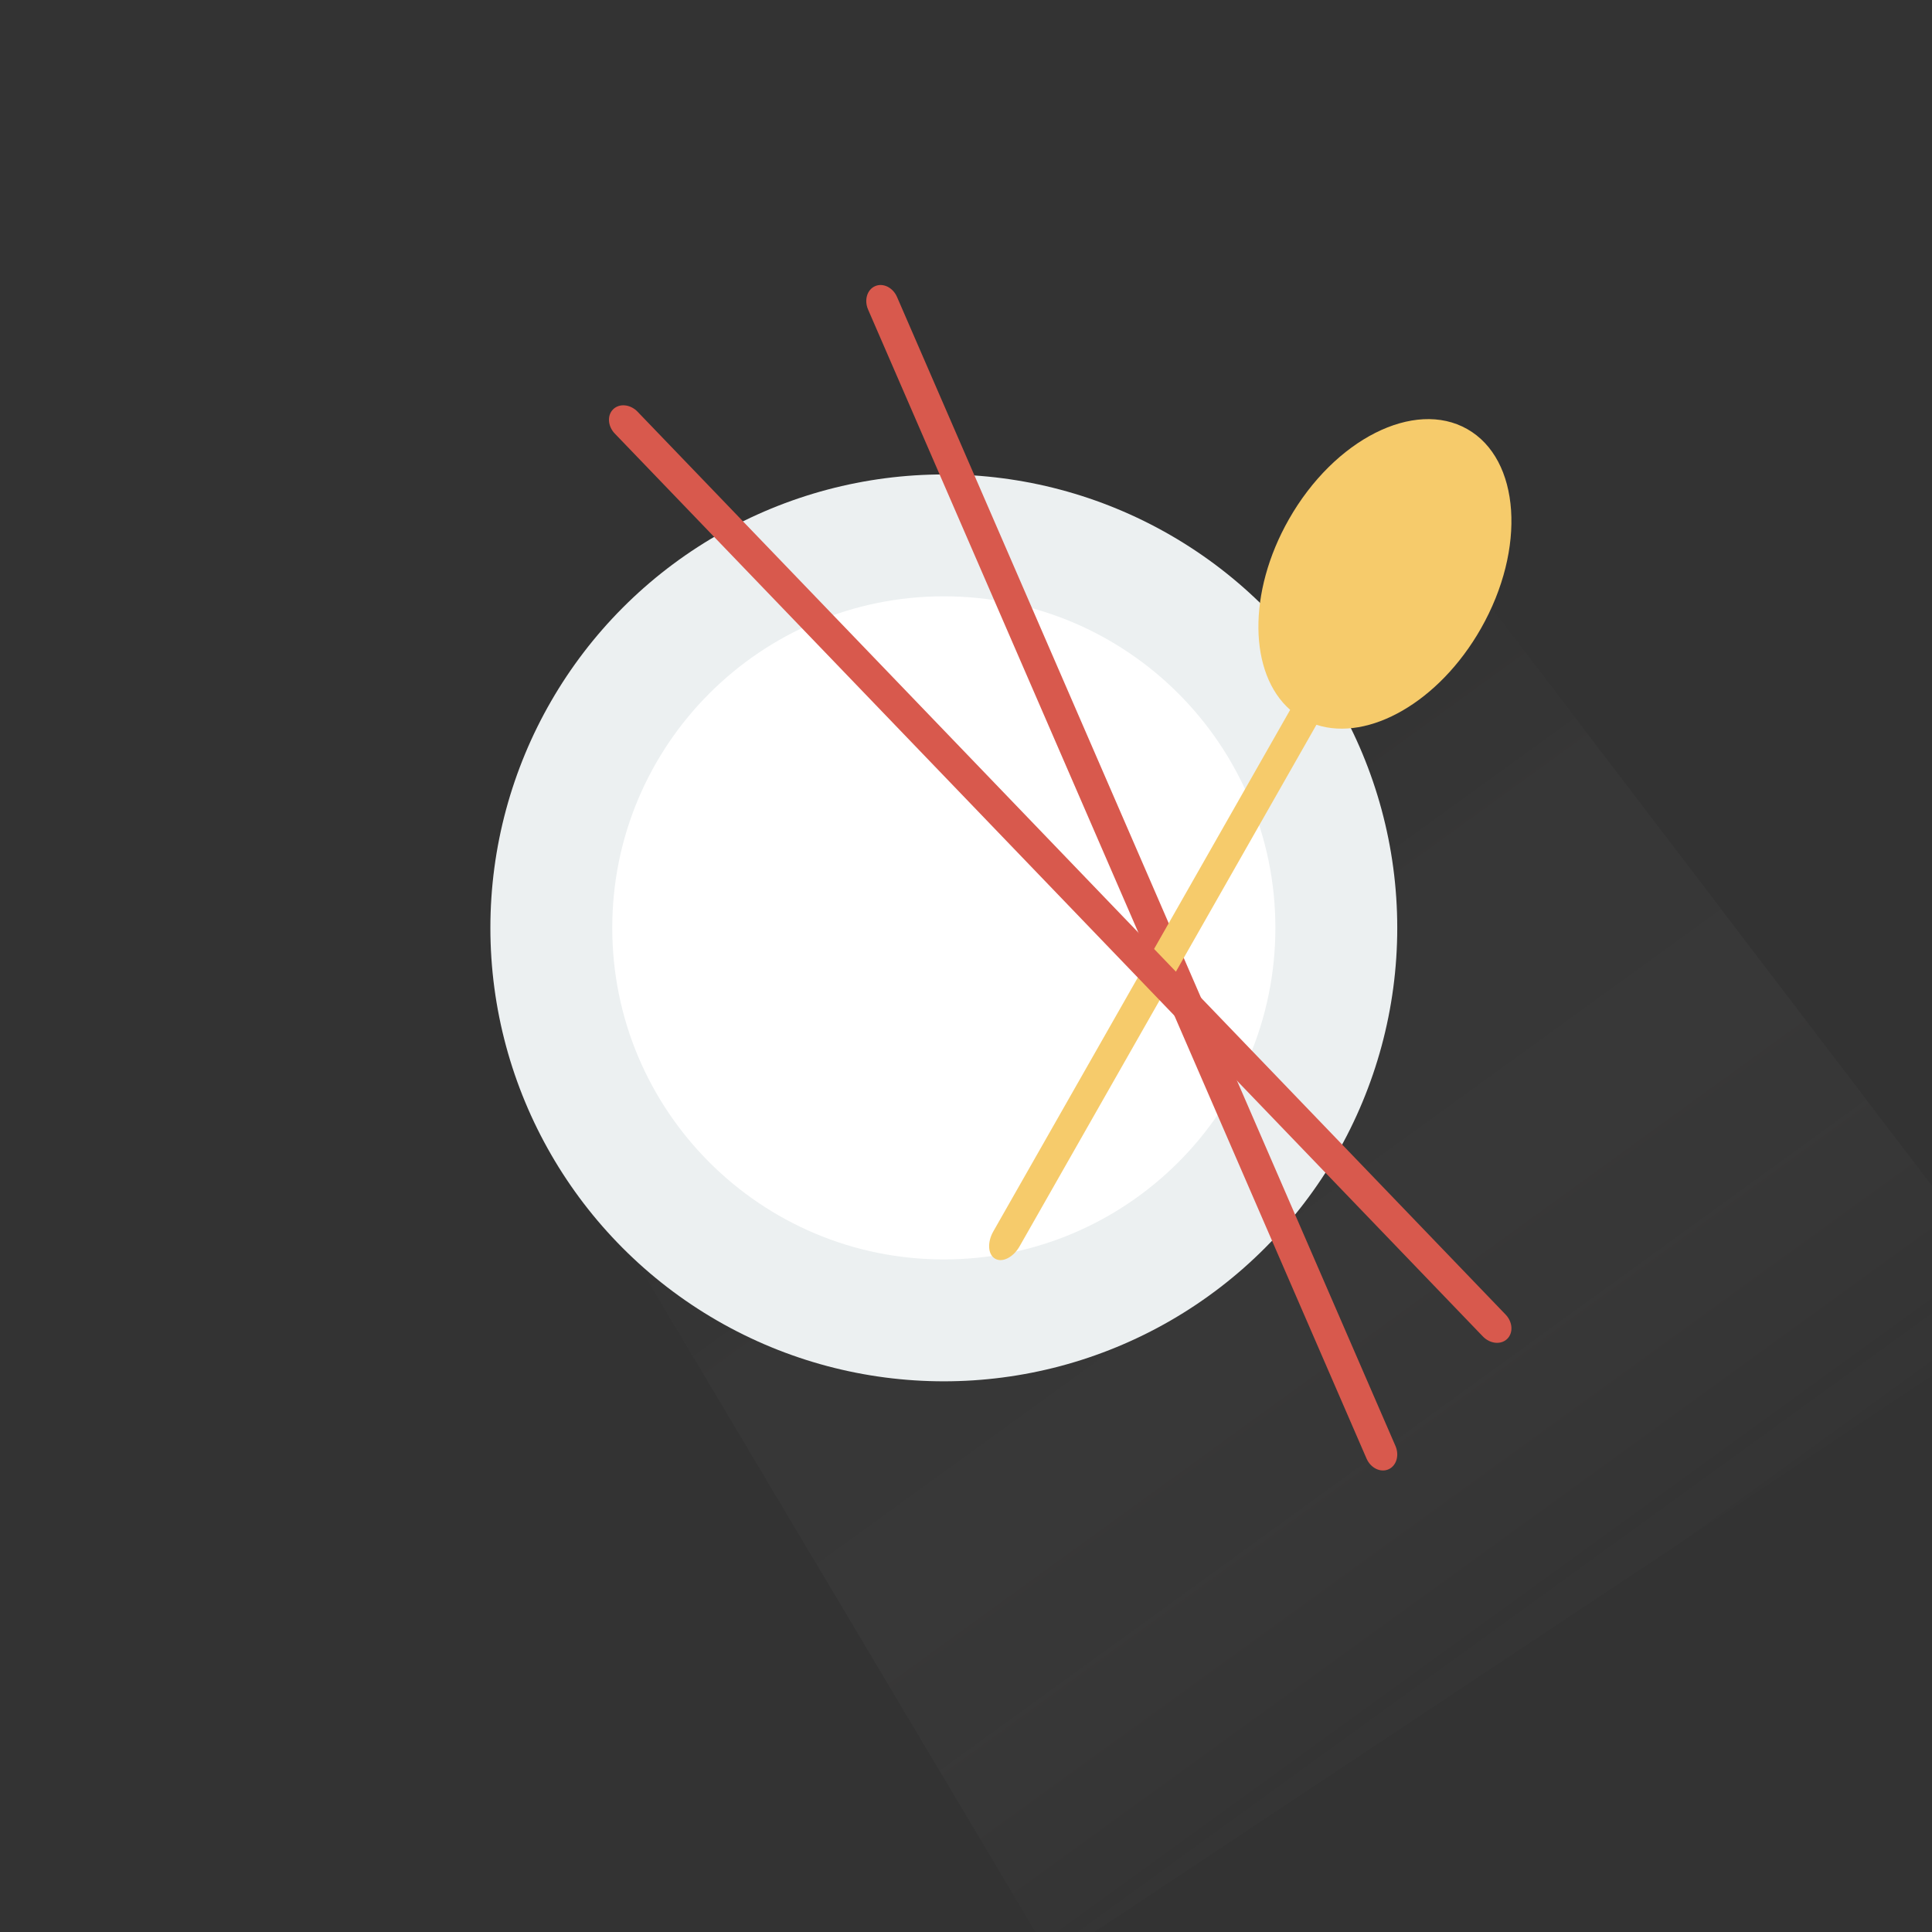
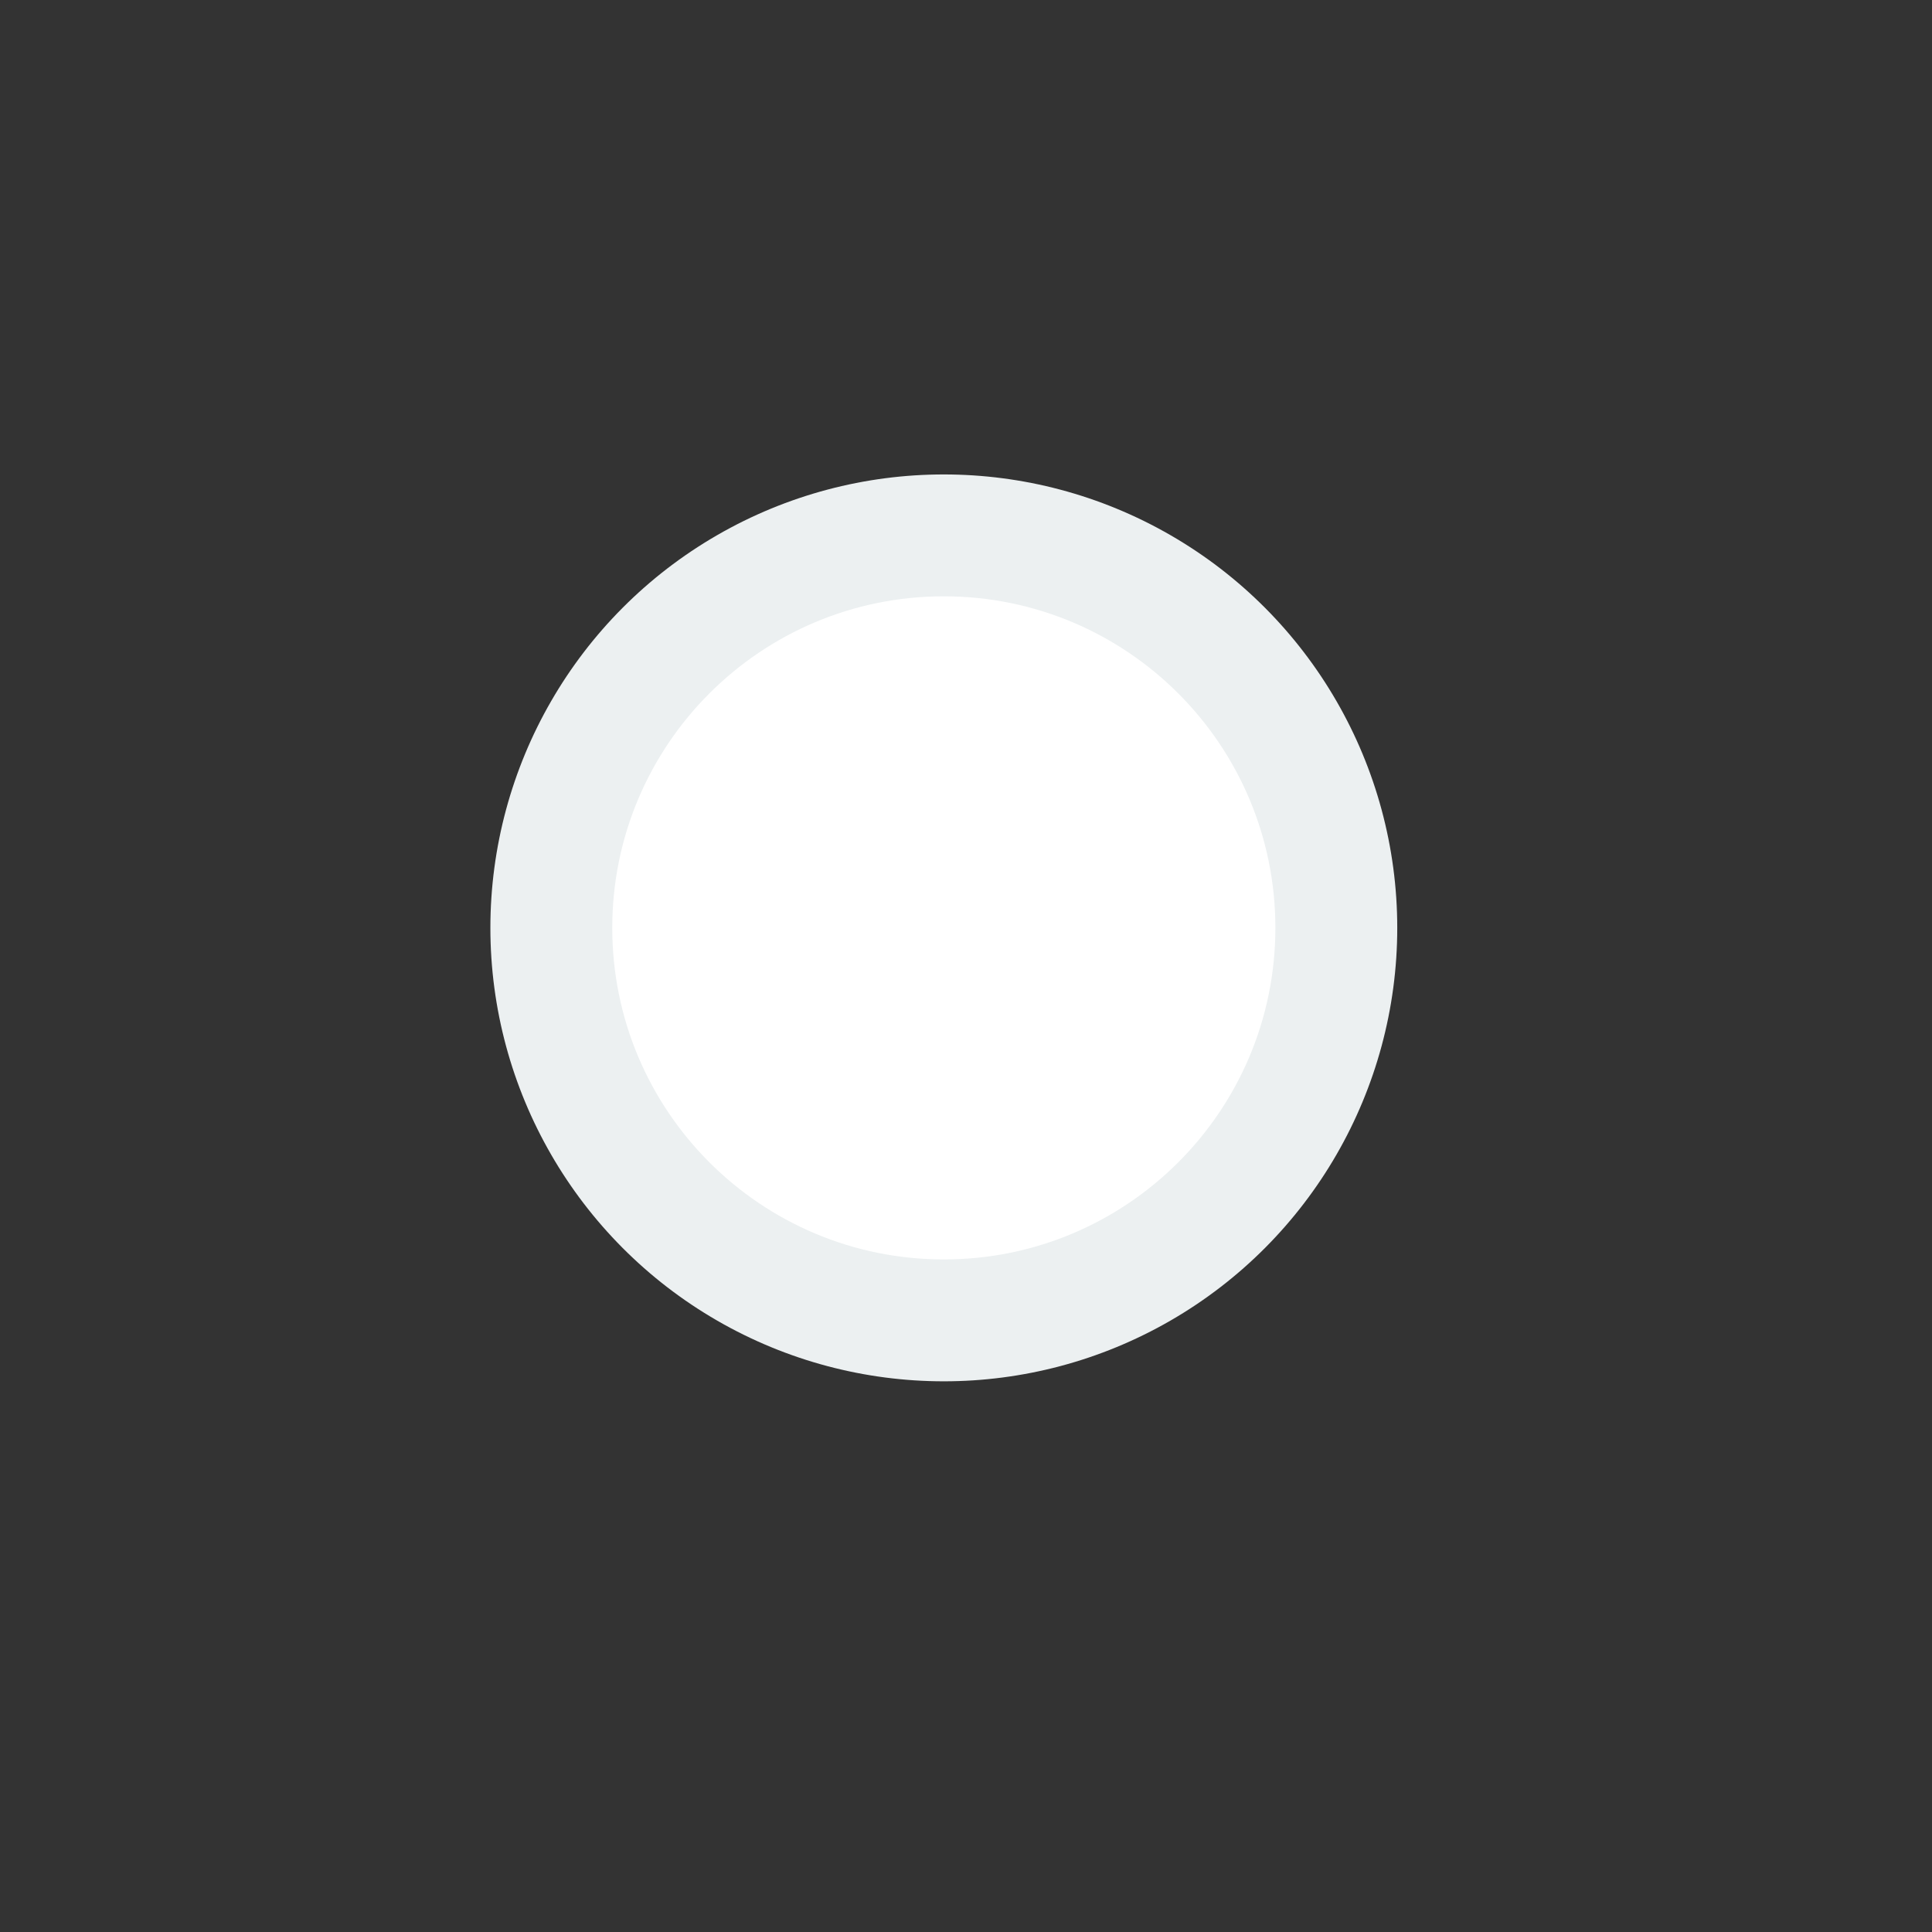
<svg xmlns="http://www.w3.org/2000/svg" version="1.1" id="Layer_1" x="0px" y="0px" width="430px" height="430px" viewBox="0 0 430 430" enable-background="new 0 0 430 430" xml:space="preserve">
  <rect x="0" y="0" width="430" height="430" fill="#333333" stroke="none" />
  <linearGradient id="SVGID_1_" gradientUnits="userSpaceOnUse" x1="200.611" y1="161.546" x2="344.485" y2="386.616" gradientTransform="matrix(0.998 -0.058 0.058 0.998 -11.495 14.606)">
    <stop offset="0" style="stop-color:#000000" />
    <stop offset="0.139" style="stop-color:#2A2929;stop-opacity:0.864" />
    <stop offset="0.42" style="stop-color:#787878;stop-opacity:0.59" />
    <stop offset="0.619" style="stop-color:#AAA9A9;stop-opacity:0.395" />
    <stop offset="0.718" style="stop-color:#BDBCBC;stop-opacity:0.298" />
    <stop offset="0.834" style="stop-color:#D7D6D6;stop-opacity:0.169" />
    <stop offset="0.986" style="stop-color:#FFFFFF;stop-opacity:0" />
  </linearGradient>
-   <polygon opacity="0.1" fill="url(#SVGID_1_)" points="234.187,436.247 123.715,250.674 313.597,111.164 451.375,291.989 " />
  <circle fill="#ECF0F1" cx="210.063" cy="206.515" r="100.92" />
  <path fill="#FFFFFF" d="M283.858,206.515c0,40.758-33.04,73.794-73.795,73.794c-40.756,0-73.795-33.036-73.795-73.794  c0-40.756,33.039-73.795,73.795-73.795C250.819,132.72,283.858,165.759,283.858,206.515z" />
-   <path fill="#D8594D" d="M310.584,321.826c0.912,2.104,0.211,4.435-1.57,5.205l0,0c-1.778,0.771-3.96-0.307-4.872-2.411  L193.204,68.887c-0.912-2.102-0.208-4.431,1.57-5.203l0,0c1.781-0.771,3.961,0.306,4.873,2.407L310.584,321.826z" />
-   <path fill="#F6CB6B" d="M326.577,95.507c-11.803-6.716-29.582,2.268-39.708,20.065c-9.281,16.303-8.916,34.34,0.278,42.418  l-66.07,116.083c-1.386,2.438-1.203,5.158,0.411,6.077s4.045-0.313,5.432-2.749l66.072-116.086  c11.642,3.78,27.333-5.119,36.61-21.421C339.732,122.098,338.377,102.224,326.577,95.507z" />
-   <path fill="#D8594D" d="M335.098,292.58c1.588,1.653,1.739,4.079,0.342,5.426l0,0c-1.396,1.345-3.816,1.094-5.407-0.56  L136.833,96.497c-1.587-1.652-1.741-4.079-0.344-5.423l0,0c1.398-1.345,3.819-1.096,5.408,0.555L335.098,292.58z" />
</svg>